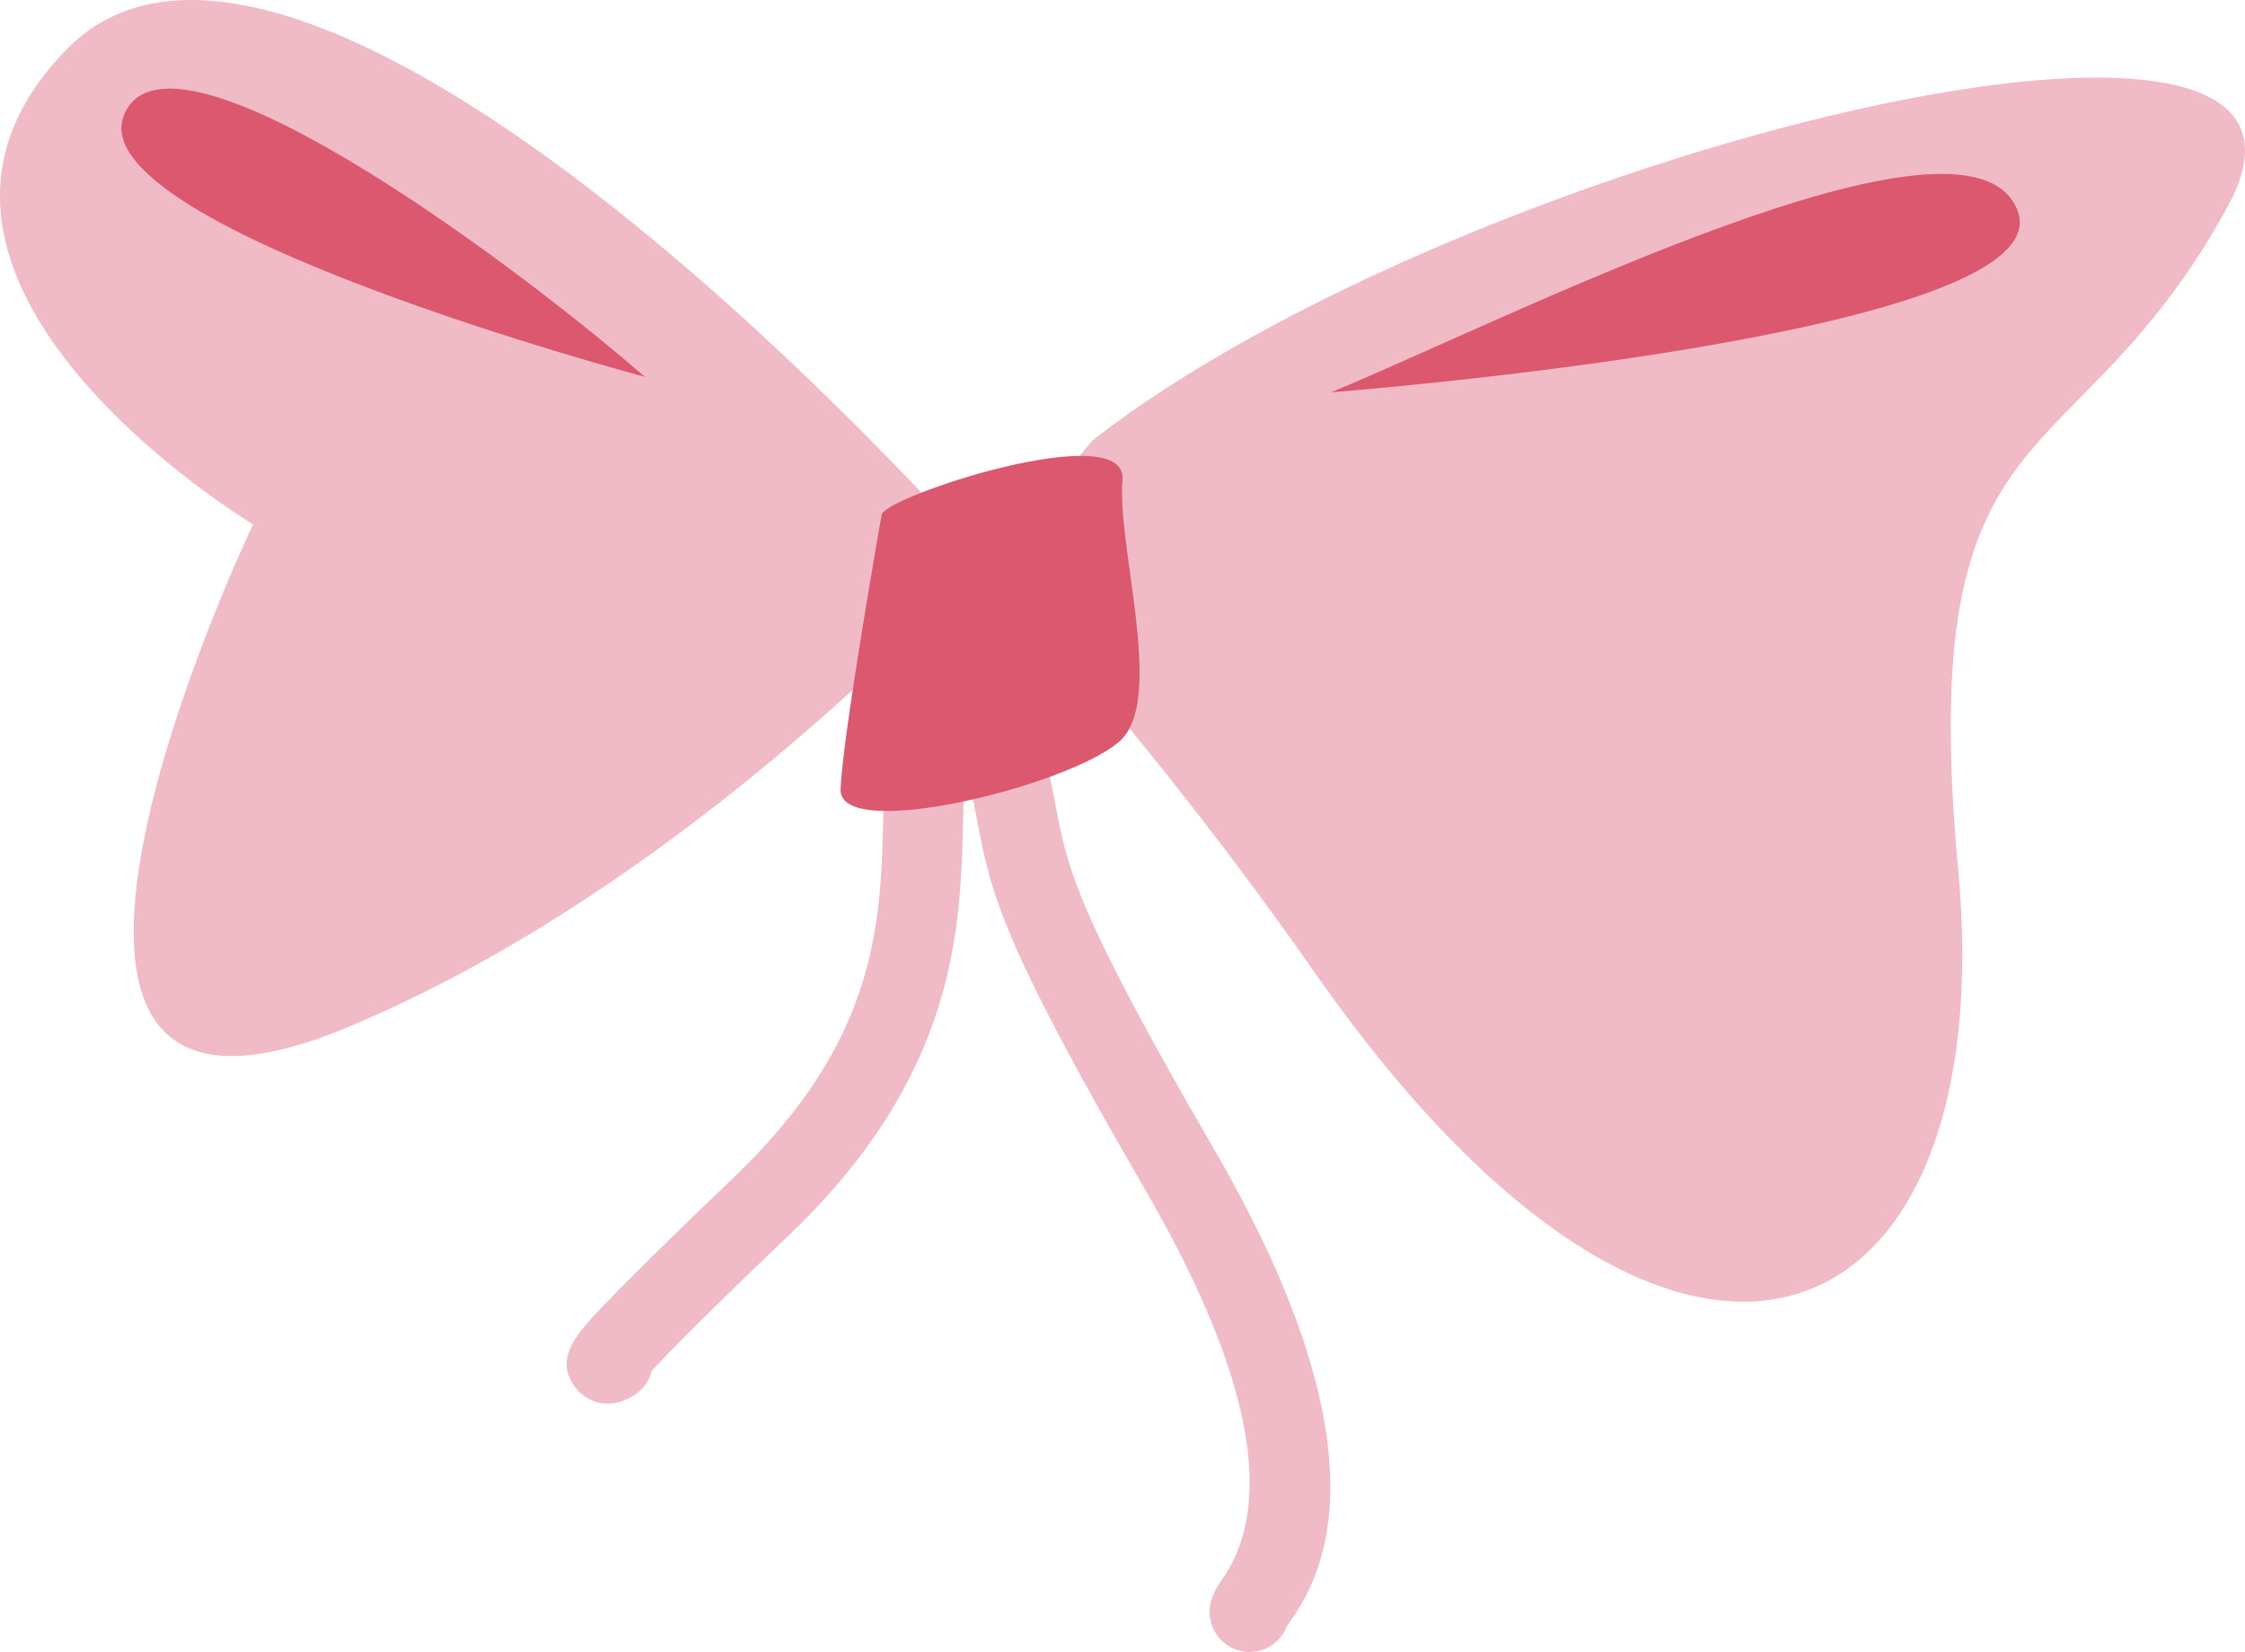
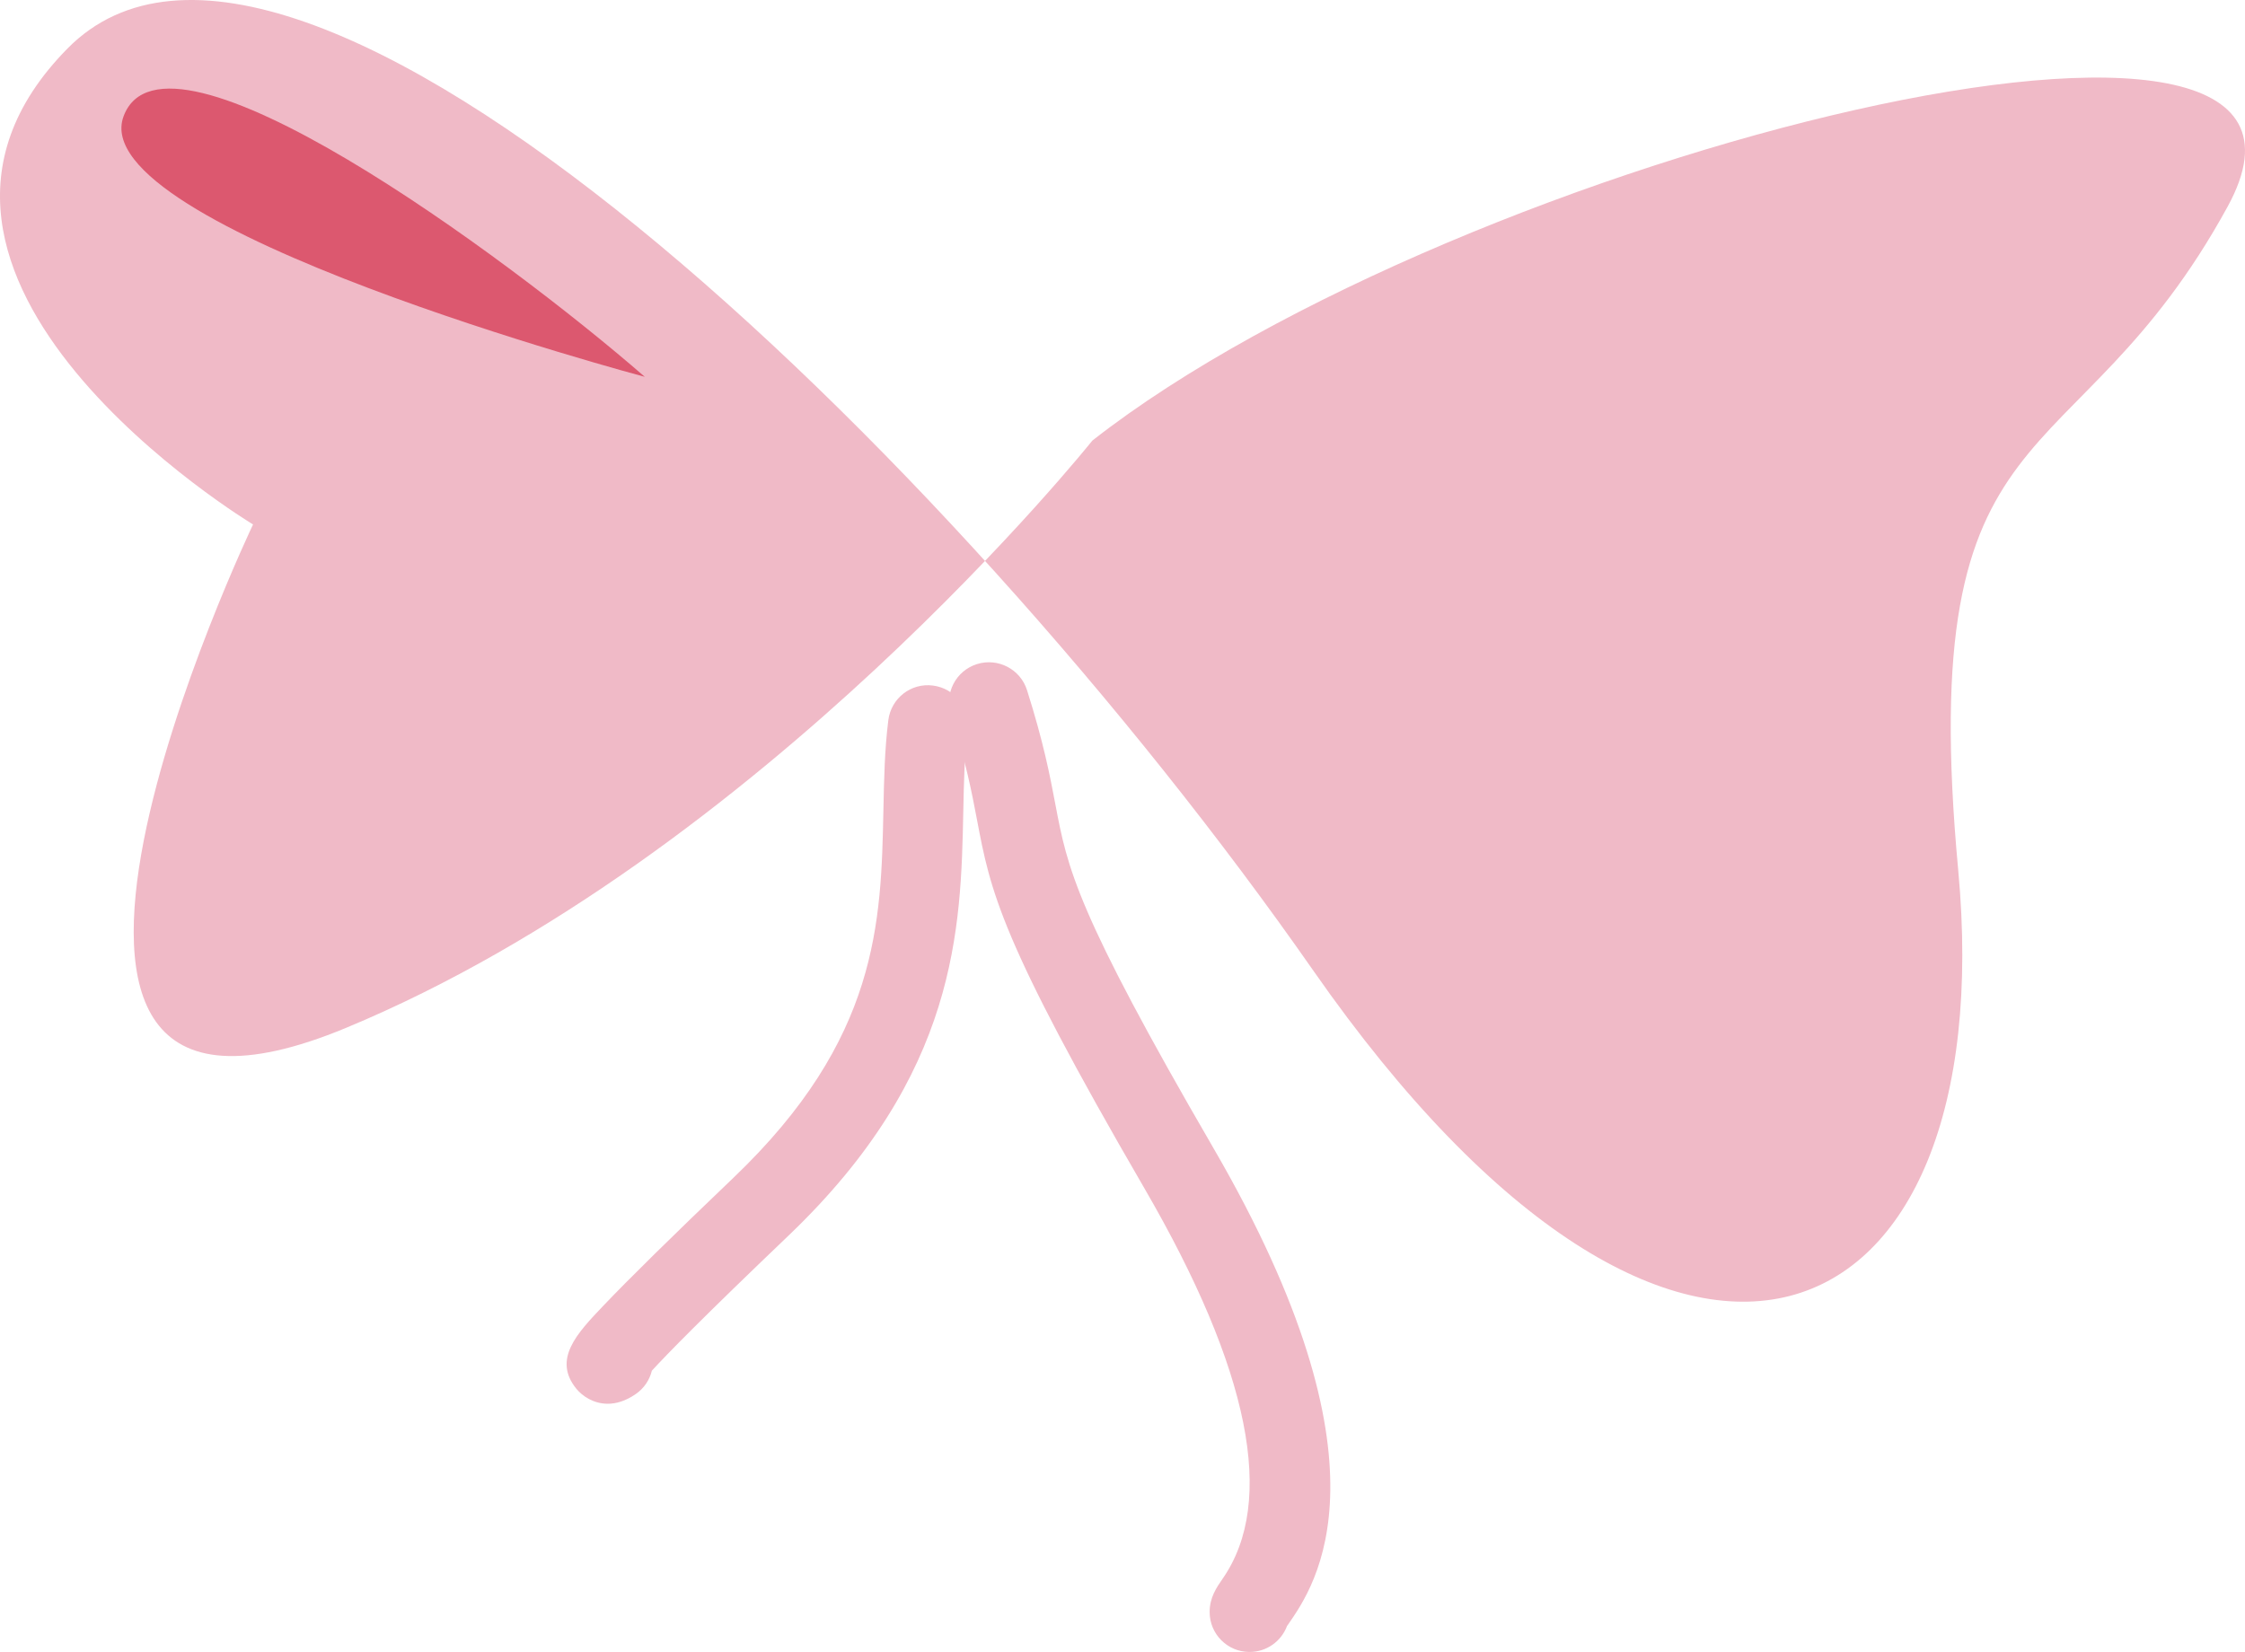
<svg xmlns="http://www.w3.org/2000/svg" viewBox="0 0 192.461 141.649" width="100%" style="vertical-align: middle; max-width: 100%; width: 100%;">
  <g>
   </g>
  <g>
    <g>
      <g>
        <g>
          <path d="M93.649,37.775C125.082,13.158,204.234-6.535,190.979,17.703c-13.255,24.238-26.889,16.149-23.102,56.929,3.787,40.78-23.859,53.656-55.292,8.589C81.151,38.154,25.102-15.444,5.787,4.159c-19.314,19.603,15.906,40.811,15.906,40.811,0,0-27.646,57.943,7.953,43.173,35.599-14.77,64.003-50.369,64.003-50.369Z" fill="rgb(240,186,199)">
       </path>
          <path d="M107.125,141.649c-1.892,0-3.424-1.532-3.424-3.424,0-1.251,.594-2.107,1.118-2.863,4.595-6.627,2.336-17.891-6.715-33.478-12.41-21.373-13.184-25.451-14.354-31.625-.435-2.29-.928-4.887-2.234-9.016-.57-1.803,.429-3.728,2.231-4.298,1.803-.567,3.727,.429,4.298,2.231,1.43,4.519,1.963,7.327,2.433,9.806,1.04,5.48,1.727,9.102,13.549,29.462,15.825,27.256,8.747,37.465,6.421,40.819-.042,.06-.08,.114-.116,.166-.487,1.297-1.739,2.219-3.206,2.219Zm3.424-3.424v0Z" fill="rgb(240,186,199)">
       </path>
          <path d="M52.1,120.365c-1.239,0-2.194-.68-2.682-1.276-2.069-2.531,.05-4.759,2.294-7.117,2.194-2.307,5.952-6.004,11.168-10.987,12.451-11.898,12.656-21.884,12.854-31.54,.055-2.668,.106-5.188,.421-7.69,.235-1.877,1.94-3.217,3.823-2.972,1.877,.235,3.207,1.947,2.972,3.823-.27,2.149-.317,4.495-.368,6.979-.206,10.019-.463,22.486-14.972,36.351-7.382,7.054-10.452,10.202-11.727,11.595-.191,.782-.658,1.5-1.371,1.995-.876,.61-1.693,.84-2.413,.84Z" fill="rgb(240,186,199)">
       </path>
-           <path d="M75.572,44.19c-.102-1.515,21.157-8.521,20.658-3.03-.499,5.491,3.528,18.368,0,22.155s-24.358,9.089-24.168,4.355c.189-4.734,3.51-23.48,3.51-23.48Z" fill="rgb(220,88,111)">
-        </path>
        </g>
-         <path d="M114.114,33.638c15.484-6.415,54.636-26.348,58.839-15.607,4.203,10.741-58.839,15.607-58.839,15.607Z" fill="rgb(220,88,111)">
-       </path>
        <path d="M55.276,32.311C43.331,21.915,14.133,.459,10.594,9.97c-3.539,9.512,44.682,22.341,44.682,22.341Z" fill="rgb(220,88,111)">
      </path>
      </g>
    </g>
  </g>
</svg>